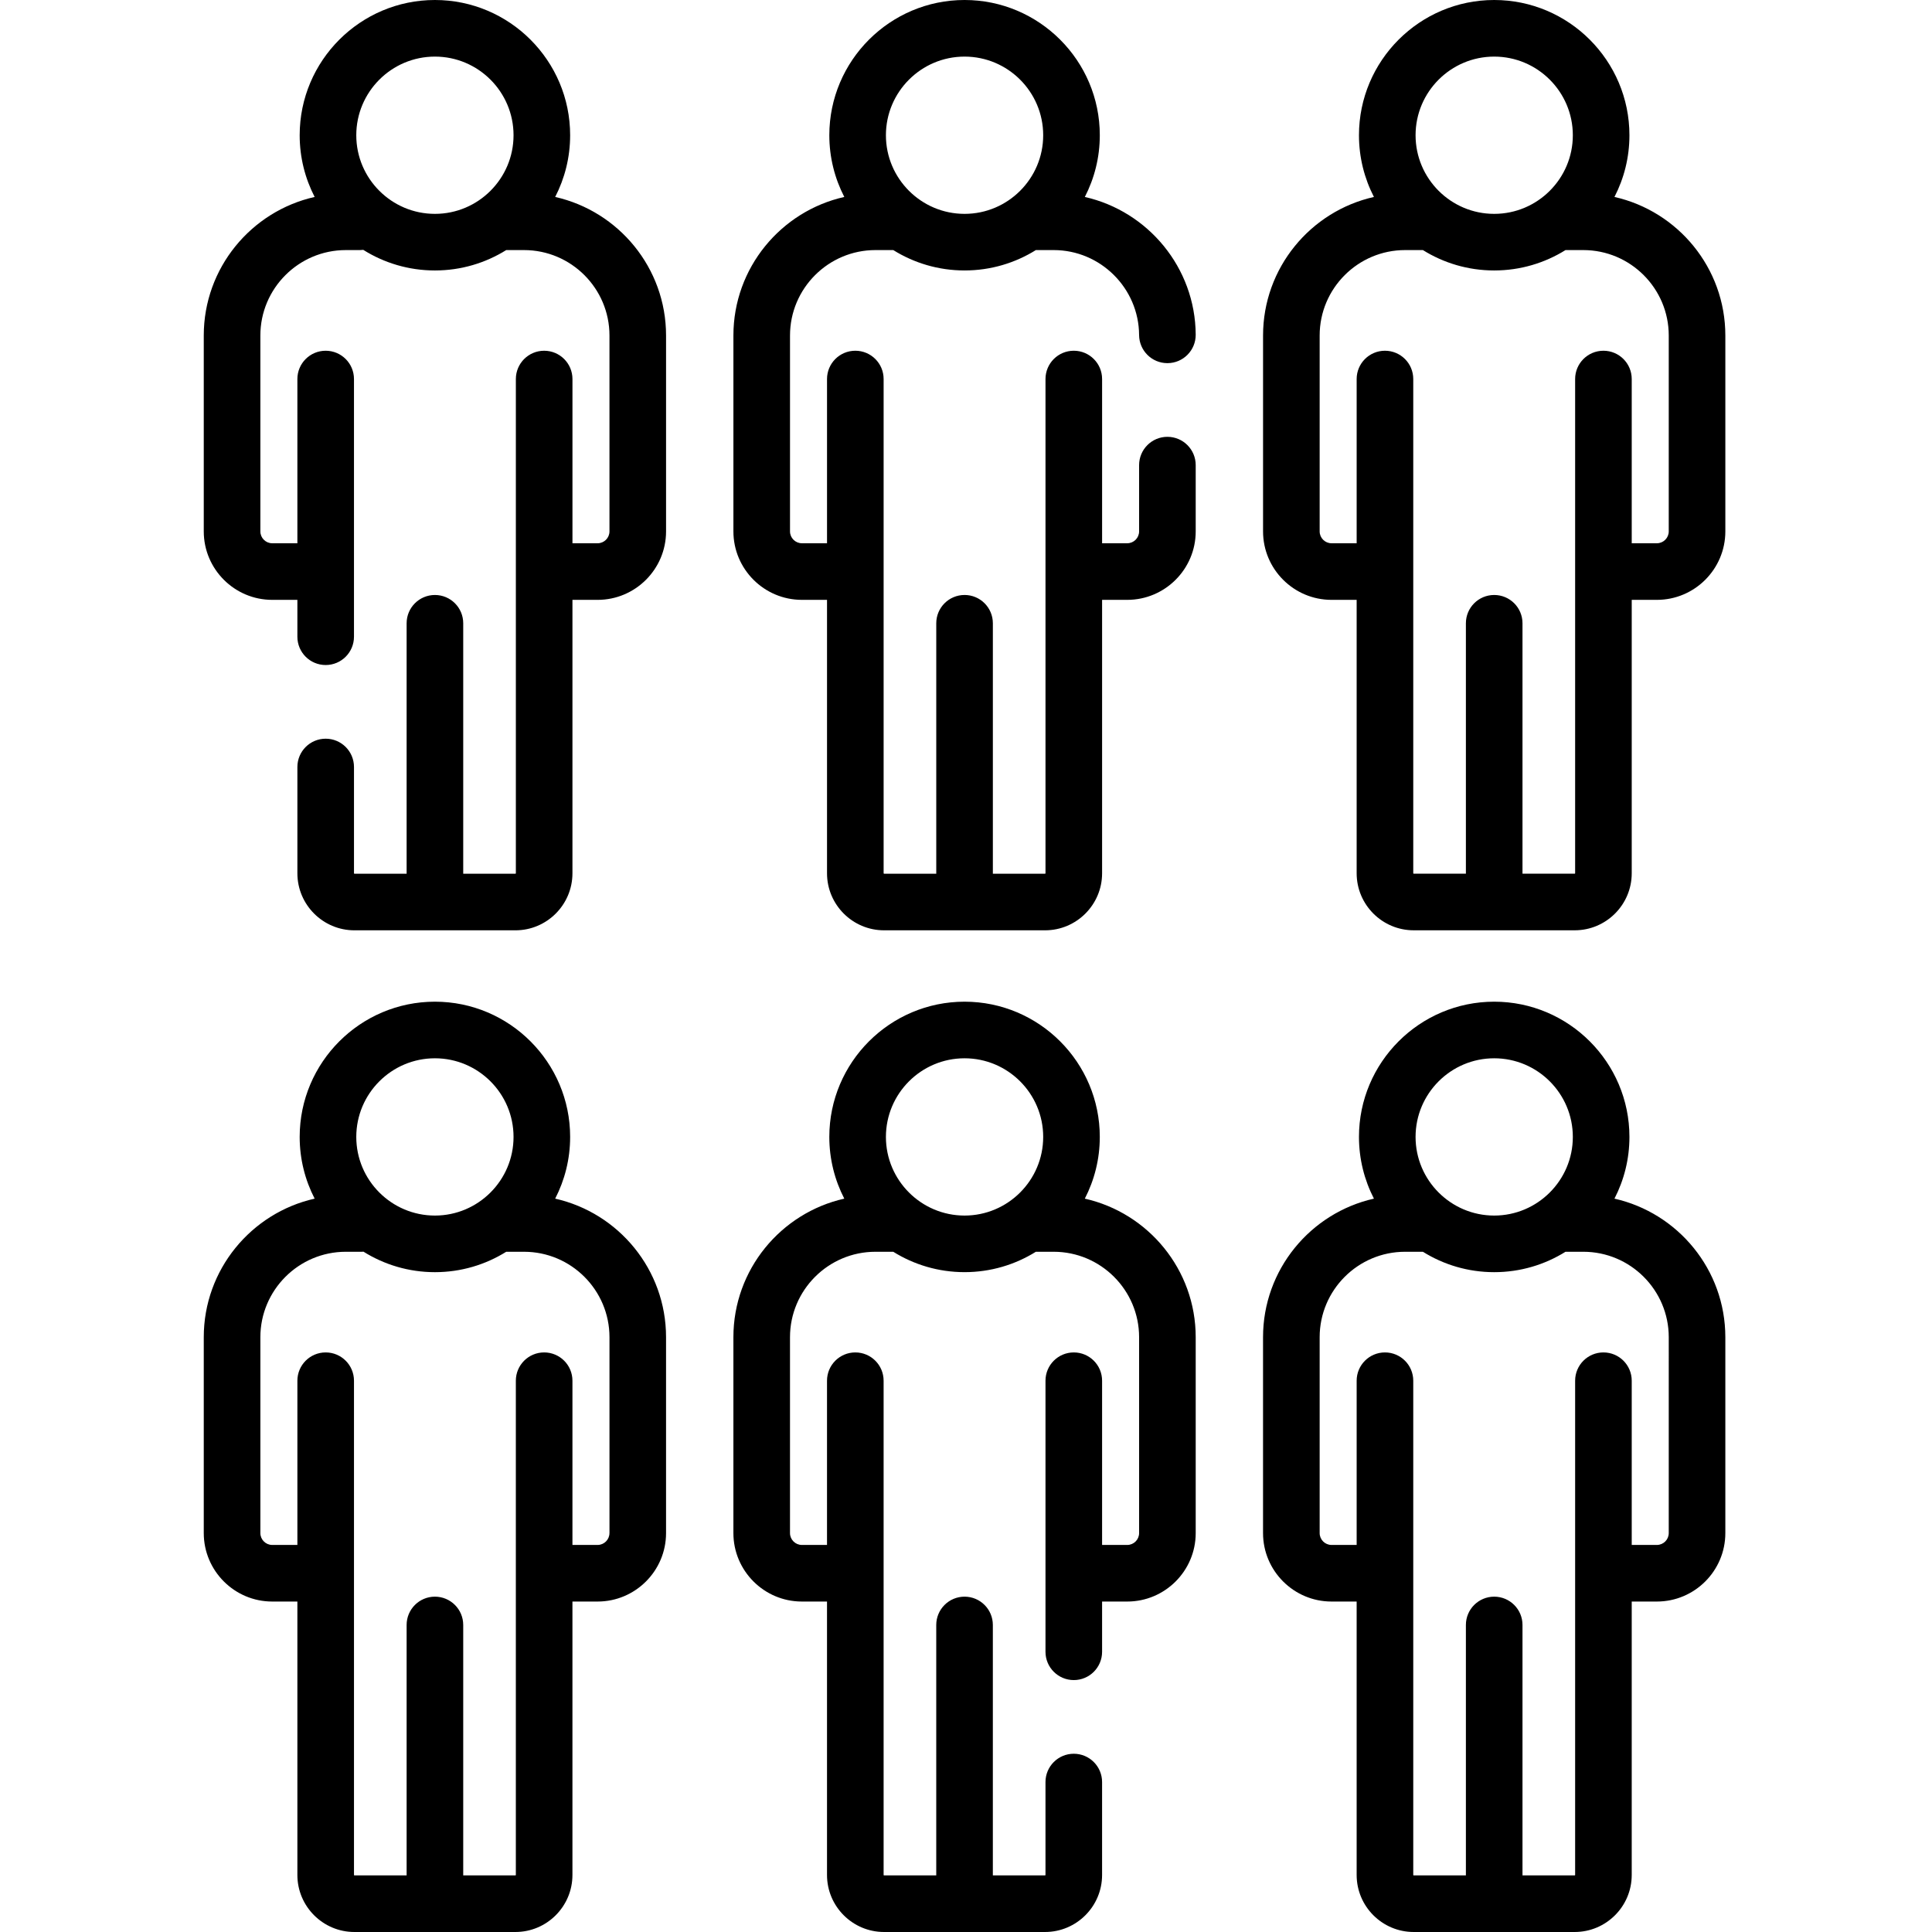
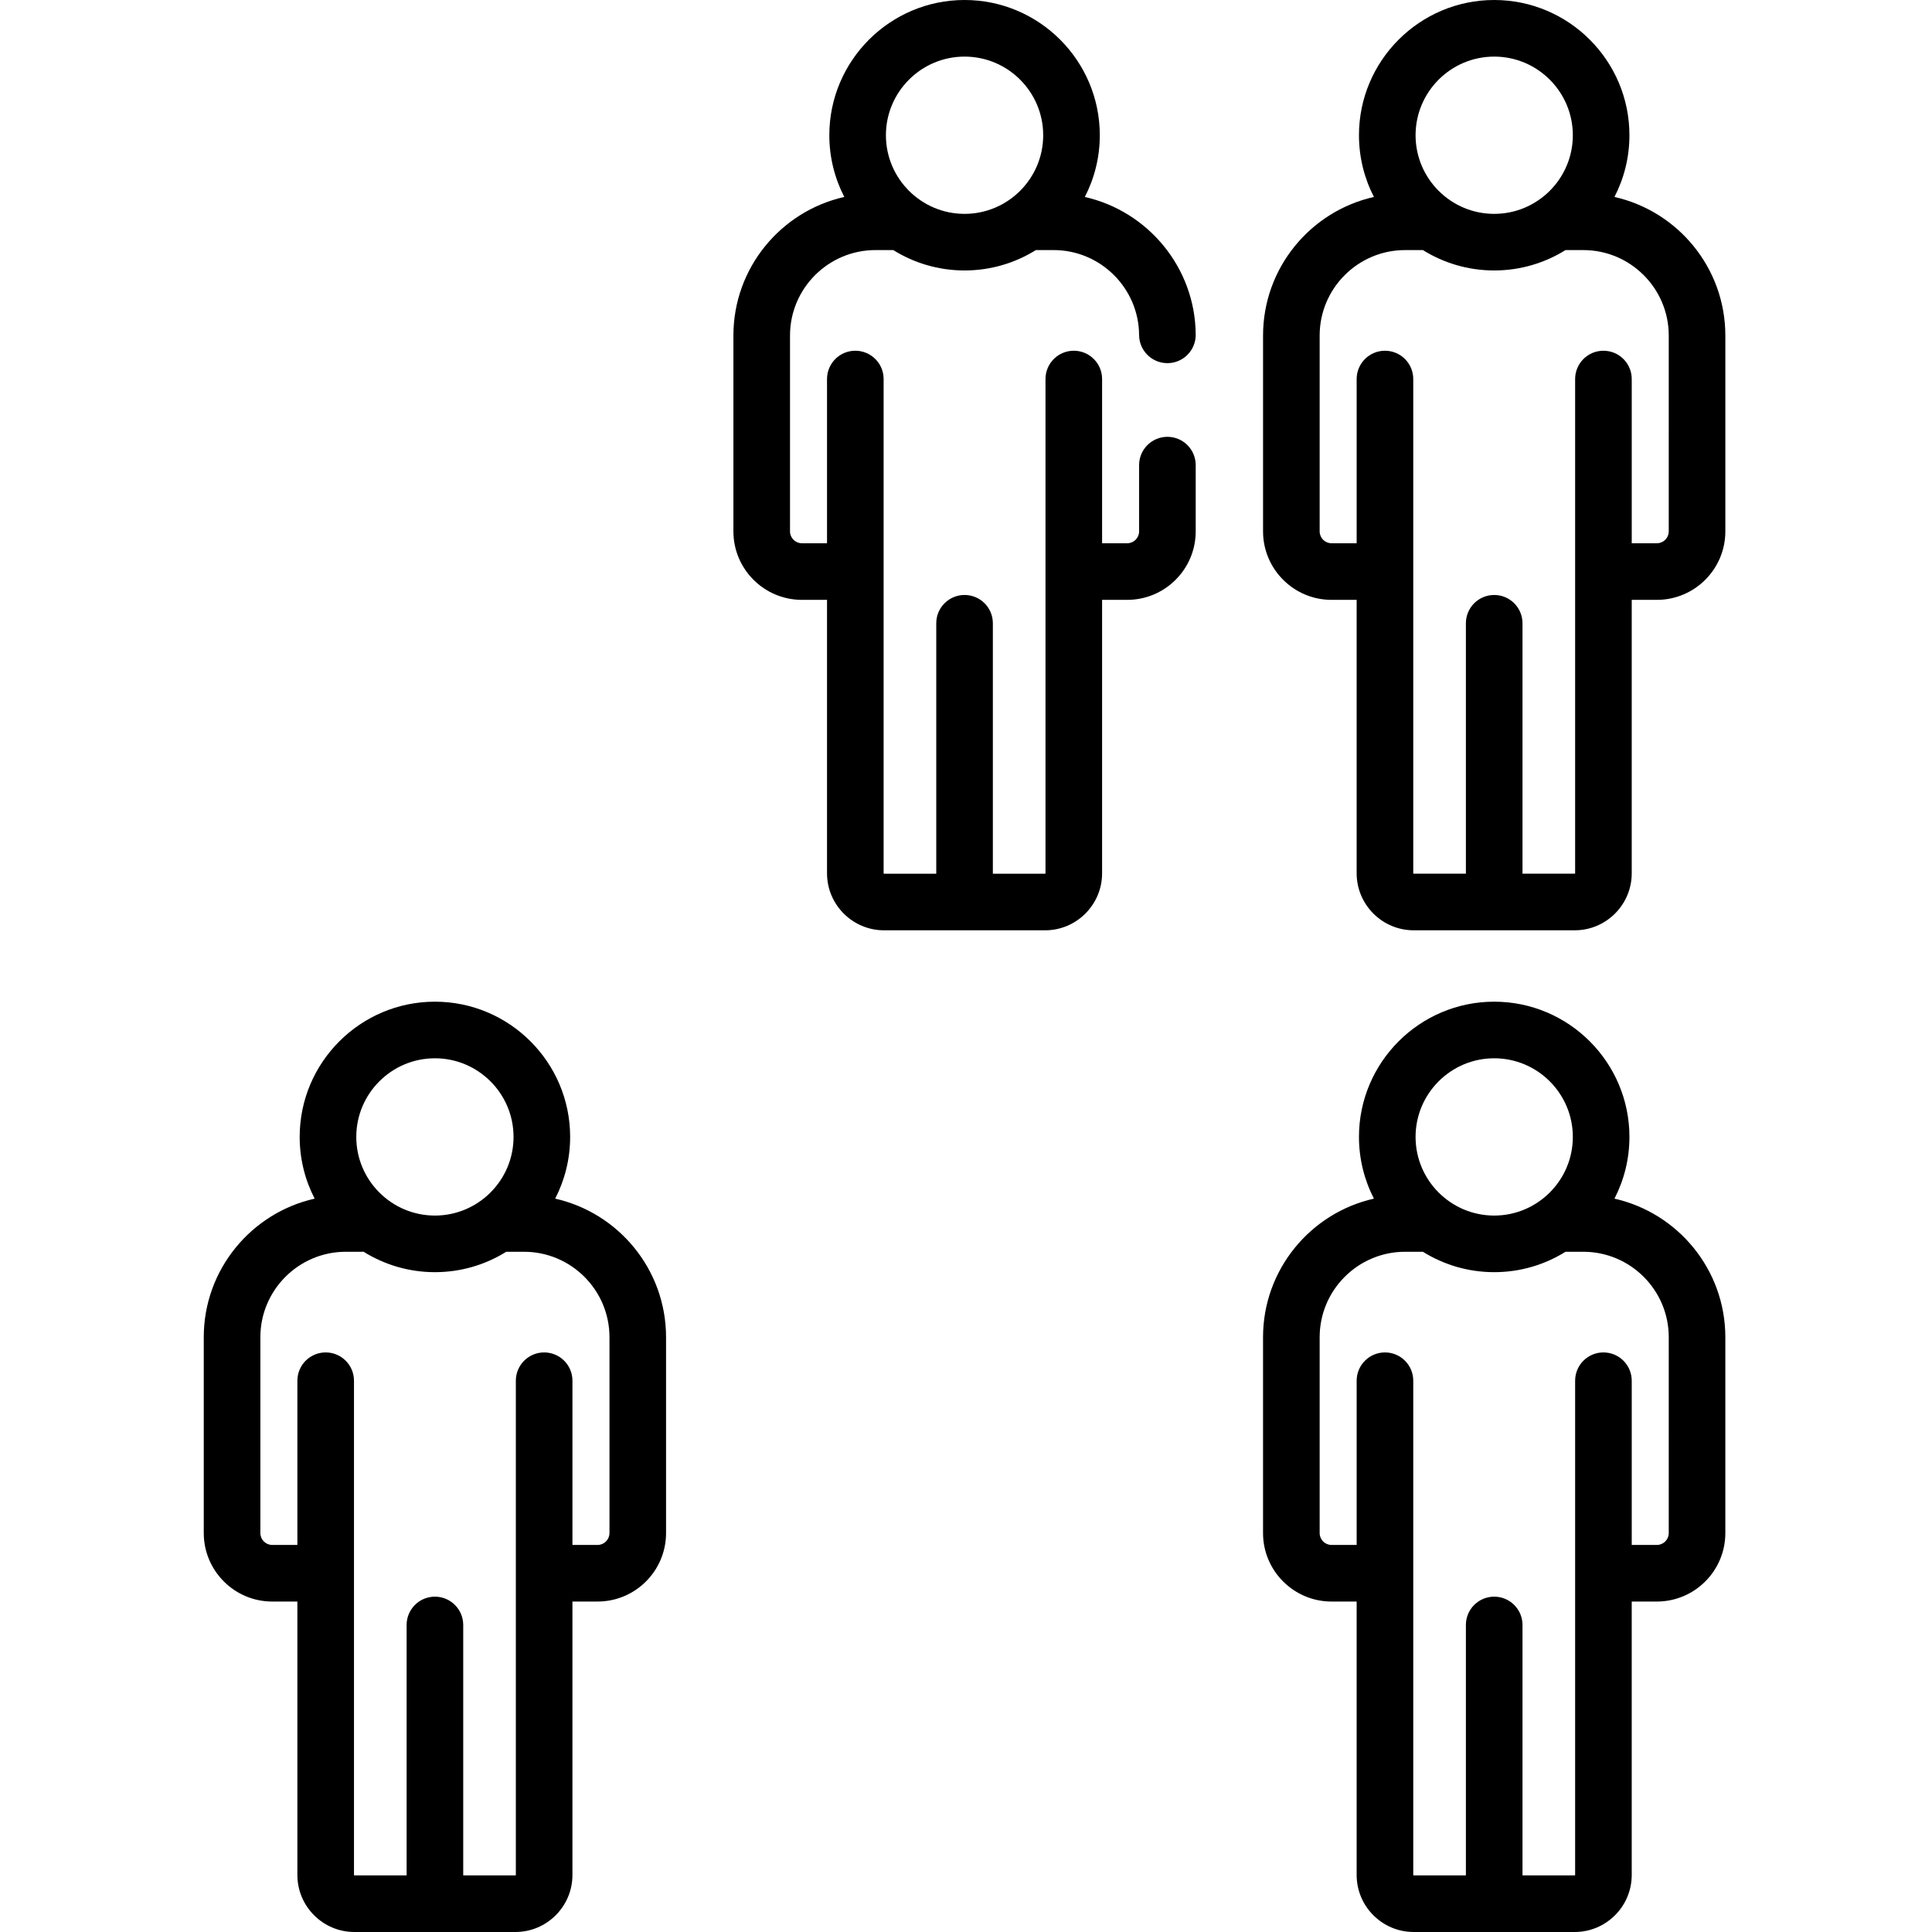
<svg xmlns="http://www.w3.org/2000/svg" height="512pt" viewBox="-54 0 512 512" width="512pt">
-   <path d="m93.129 52.195c2.527-4.906 3.965-10.465 3.965-16.355 0-19.762-16.074-35.84-35.836-35.84-19.766 0-35.84 16.078-35.84 35.84 0 5.891 1.438 11.449 3.969 16.355-16.797 3.777-29.387 18.801-29.387 36.723v51.906c0 10.004 8.141 18.145 18.145 18.145h6.664v9.77c0 4.145 3.355 7.5 7.5 7.5 4.141 0 7.5-3.355 7.5-7.5v-68.289c0-4.145-3.359-7.5-7.5-7.5-4.145 0-7.5 3.355-7.5 7.5v43.52h-6.664c-1.734 0-3.145-1.41-3.145-3.145v-51.906c0-12.488 10.16-22.645 22.645-22.645h3.723c.309 0 .605-.027.902-.059 5.508 3.457 12.016 5.461 18.988 5.461 6.93 0 13.406-1.984 18.895-5.402h4.715c12.488 0 22.648 10.156 22.648 22.645v51.906c0 1.734-1.414 3.145-3.148 3.145h-6.66v-43.52c0-4.145-3.359-7.5-7.5-7.5-4.145 0-7.5 3.355-7.5 7.5v130.977c0 .062-.055.117-.117.117h-13.832v-66.367c0-4.145-3.359-7.5-7.5-7.5-4.141 0-7.5 3.355-7.5 7.5v66.367h-13.836c-.062 0-.113-.055-.113-.117v-28.164c0-4.145-3.359-7.5-7.5-7.5-4.145 0-7.5 3.355-7.5 7.5v28.164c0 8.336 6.781 15.117 15.113 15.117h42.668c8.336 0 15.113-6.781 15.113-15.117v-72.457h6.664c10.004 0 18.145-8.141 18.145-18.148v-51.902c0-17.922-12.586-32.945-29.383-36.723zm-52.711-16.355c0-11.492 9.348-20.84 20.84-20.84 11.488 0 20.836 9.348 20.836 20.84 0 11.488-9.348 20.836-20.836 20.836-11.492 0-20.84-9.348-20.84-20.836zm0 0" />
  <path d="m93.129 317.652c2.527-4.906 3.965-10.465 3.965-16.355 0-19.762-16.074-35.84-35.836-35.84-19.762 0-35.84 16.078-35.84 35.84 0 5.891 1.438 11.449 3.969 16.355-16.797 3.777-29.387 18.805-29.387 36.723v51.906c0 10.004 8.141 18.145 18.145 18.145h6.664v72.457c0 8.336 6.781 15.117 15.113 15.117h42.668c8.336 0 15.113-6.781 15.113-15.117v-72.457h6.664c10.004 0 18.145-8.141 18.145-18.145v-51.906c0-17.922-12.586-32.945-29.383-36.723zm-31.871-37.195c11.488 0 20.836 9.348 20.836 20.84 0 11.488-9.348 20.84-20.836 20.84-11.492 0-20.84-9.352-20.84-20.84 0-11.492 9.348-20.84 20.84-20.84zm46.254 125.824c0 1.734-1.41 3.145-3.145 3.145h-6.664v-43.52c0-4.145-3.355-7.5-7.5-7.5-4.141 0-7.5 3.355-7.5 7.5v130.977c0 .062-.051.117-.113.117h-13.832v-66.367c0-4.145-3.359-7.5-7.5-7.5-4.145 0-7.5 3.355-7.5 7.5v66.367h-13.836c-.062 0-.113-.051-.113-.113v-130.98c0-4.145-3.359-7.5-7.5-7.5-4.145 0-7.5 3.355-7.5 7.5v43.52h-6.664c-1.734 0-3.145-1.41-3.145-3.145v-51.906c0-12.484 10.16-22.645 22.645-22.645h4.223c.156 0 .305-.016.457-.023 5.5 3.434 11.984 5.43 18.934 5.43 6.93 0 13.406-1.984 18.895-5.406h4.715c12.488 0 22.648 10.16 22.648 22.645v51.906zm0 0" />
  <path d="m255.375 115.762c-4.145 0-7.5 3.355-7.5 7.5v17.562c0 1.734-1.41 3.145-3.148 3.145h-6.66v-43.52c0-4.145-3.355-7.5-7.5-7.5-4.145 0-7.5 3.355-7.5 7.5v130.98c0 .062-.051.113-.117.113h-13.832v-66.367c0-4.141-3.355-7.5-7.5-7.5-4.141 0-7.5 3.359-7.5 7.5v66.367h-13.832c-.062 0-.117-.051-.117-.113v-130.98c0-4.145-3.355-7.5-7.5-7.5-4.141 0-7.5 3.355-7.5 7.5v43.52h-6.66c-1.734 0-3.148-1.41-3.148-3.145v-51.906c0-12.488 10.16-22.645 22.648-22.645h4.715c5.488 3.418 11.965 5.402 18.895 5.402 6.934 0 13.406-1.984 18.898-5.402h4.715c12.41 0 22.566 10.098 22.641 22.508.023 4.129 3.375 7.457 7.496 7.457h.047c4.141-.023 7.48-3.398 7.457-7.543-.105-17.801-12.688-32.727-29.383-36.496 2.531-4.91 3.969-10.469 3.969-16.359 0-19.762-16.078-35.84-35.84-35.84-19.762 0-35.84 16.078-35.84 35.84 0 5.891 1.441 11.449 3.969 16.355-16.797 3.777-29.387 18.801-29.387 36.723v51.906c0 10.004 8.145 18.145 18.148 18.145h6.66v72.461c0 8.332 6.781 15.113 15.117 15.113h42.664c8.336 0 15.117-6.781 15.117-15.113v-72.461h6.66c10.008 0 18.148-8.141 18.148-18.145v-17.562c0-4.145-3.359-7.5-7.5-7.5zm-53.758-100.762c11.488 0 20.84 9.348 20.84 20.84 0 11.488-9.352 20.836-20.84 20.836-11.488 0-20.84-9.348-20.84-20.836 0-11.492 9.352-20.84 20.84-20.84zm0 0" />
-   <path d="m233.488 317.652c2.531-4.906 3.969-10.465 3.969-16.355 0-19.762-16.078-35.84-35.84-35.84-19.762 0-35.84 16.078-35.84 35.84 0 5.891 1.441 11.449 3.969 16.355-16.797 3.777-29.387 18.805-29.387 36.723v51.906c0 10.004 8.141 18.145 18.148 18.145h6.66v72.461c0 8.332 6.781 15.113 15.113 15.113h42.668c8.336 0 15.117-6.781 15.117-15.113v-24.625c0-4.145-3.359-7.5-7.5-7.5-4.145 0-7.5 3.355-7.5 7.5v24.625c0 .062-.055.113-.117.113h-13.832v-66.367c0-4.141-3.355-7.5-7.5-7.5-4.141 0-7.5 3.359-7.5 7.5v66.367h-13.832c-.062 0-.117-.051-.117-.113v-130.98c0-4.145-3.355-7.5-7.5-7.5-4.141 0-7.5 3.355-7.5 7.5v43.52h-6.66c-1.734 0-3.148-1.41-3.148-3.145v-51.906c0-12.484 10.16-22.645 22.648-22.645h4.715c5.488 3.418 11.965 5.402 18.895 5.402 6.934 0 13.406-1.984 18.898-5.402h4.715c12.484 0 22.645 10.156 22.645 22.645v51.906c0 1.734-1.41 3.145-3.145 3.145h-6.664v-43.52c0-4.145-3.355-7.5-7.5-7.5-4.141 0-7.5 3.355-7.5 7.5v71.832c0 4.145 3.359 7.5 7.5 7.5 4.145 0 7.5-3.355 7.5-7.5v-13.312h6.664c10.004 0 18.145-8.141 18.145-18.145v-51.906c0-17.922-12.59-32.945-29.387-36.723zm-52.711-16.355c0-11.492 9.352-20.84 20.84-20.84 11.488 0 20.84 9.348 20.84 20.84 0 11.488-9.352 20.84-20.84 20.84-11.488 0-20.84-9.352-20.84-20.84zm0 0" />
  <path d="m373.848 52.195c2.531-4.906 3.969-10.465 3.969-16.355 0-19.762-16.078-35.84-35.84-35.84-19.758 0-35.836 16.078-35.836 35.84 0 5.891 1.438 11.449 3.965 16.355-16.797 3.777-29.383 18.801-29.383 36.723v51.906c0 10.004 8.141 18.145 18.145 18.145h6.66v72.457c0 8.336 6.781 15.113 15.117 15.113h42.668c8.332 0 15.113-6.777 15.113-15.113v-72.457h6.664c10.004 0 18.145-8.141 18.145-18.145v-51.906c0-17.922-12.59-32.945-29.387-36.723zm-31.871-37.195c11.492 0 20.84 9.348 20.84 20.84 0 11.488-9.348 20.836-20.84 20.836-11.488 0-20.836-9.348-20.836-20.836 0-11.492 9.348-20.84 20.836-20.84zm46.258 125.824c0 1.734-1.41 3.145-3.145 3.145h-6.664v-43.52c0-4.145-3.355-7.5-7.5-7.5s-7.5 3.355-7.5 7.5v130.977c0 .062-.051.113-.113.113h-13.836v-66.363c0-4.145-3.355-7.5-7.5-7.5-4.141 0-7.5 3.355-7.5 7.5v66.363h-13.832c-.062 0-.117-.051-.117-.113v-130.977c0-4.145-3.355-7.5-7.5-7.5-4.141 0-7.5 3.355-7.5 7.5v43.52h-6.66c-1.734 0-3.145-1.41-3.145-3.145v-51.906c0-12.488 10.156-22.645 22.645-22.645h4.715c5.488 3.418 11.965 5.402 18.895 5.402 6.934 0 13.406-1.984 18.898-5.402h4.715c12.484 0 22.645 10.156 22.645 22.645zm0 0" />
  <path d="m373.848 317.652c2.531-4.906 3.969-10.465 3.969-16.355 0-19.762-16.078-35.84-35.84-35.84-19.762 0-35.836 16.078-35.836 35.84 0 5.891 1.438 11.449 3.965 16.355-16.797 3.777-29.387 18.805-29.387 36.723v51.906c0 10.004 8.141 18.145 18.148 18.145h6.66v72.457c0 8.336 6.781 15.117 15.117 15.117h42.664c8.336 0 15.117-6.781 15.117-15.117v-72.457h6.66c10.008 0 18.148-8.141 18.148-18.145v-51.906c0-17.922-12.59-32.945-29.387-36.723zm-31.871-37.195c11.492 0 20.84 9.348 20.84 20.84 0 11.488-9.348 20.84-20.84 20.84-11.488 0-20.836-9.352-20.836-20.84 0-11.492 9.348-20.84 20.836-20.84zm46.258 125.824c0 1.734-1.41 3.145-3.145 3.145h-6.664v-43.52c0-4.145-3.355-7.5-7.5-7.5s-7.5 3.355-7.5 7.5v130.977c0 .062-.051.117-.113.117h-13.836v-66.367c0-4.145-3.355-7.5-7.5-7.5-4.141 0-7.5 3.355-7.5 7.5v66.367h-13.832c-.062 0-.117-.051-.117-.113v-130.98c0-4.145-3.355-7.5-7.5-7.5-4.141 0-7.5 3.355-7.5 7.5v43.52h-6.66c-1.734 0-3.145-1.41-3.145-3.145v-51.906c0-12.484 10.156-22.645 22.645-22.645h4.715c5.488 3.422 11.965 5.406 18.895 5.406 6.934 0 13.406-1.984 18.895-5.406h4.719c12.484 0 22.645 10.16 22.645 22.645zm0 0" />
</svg>